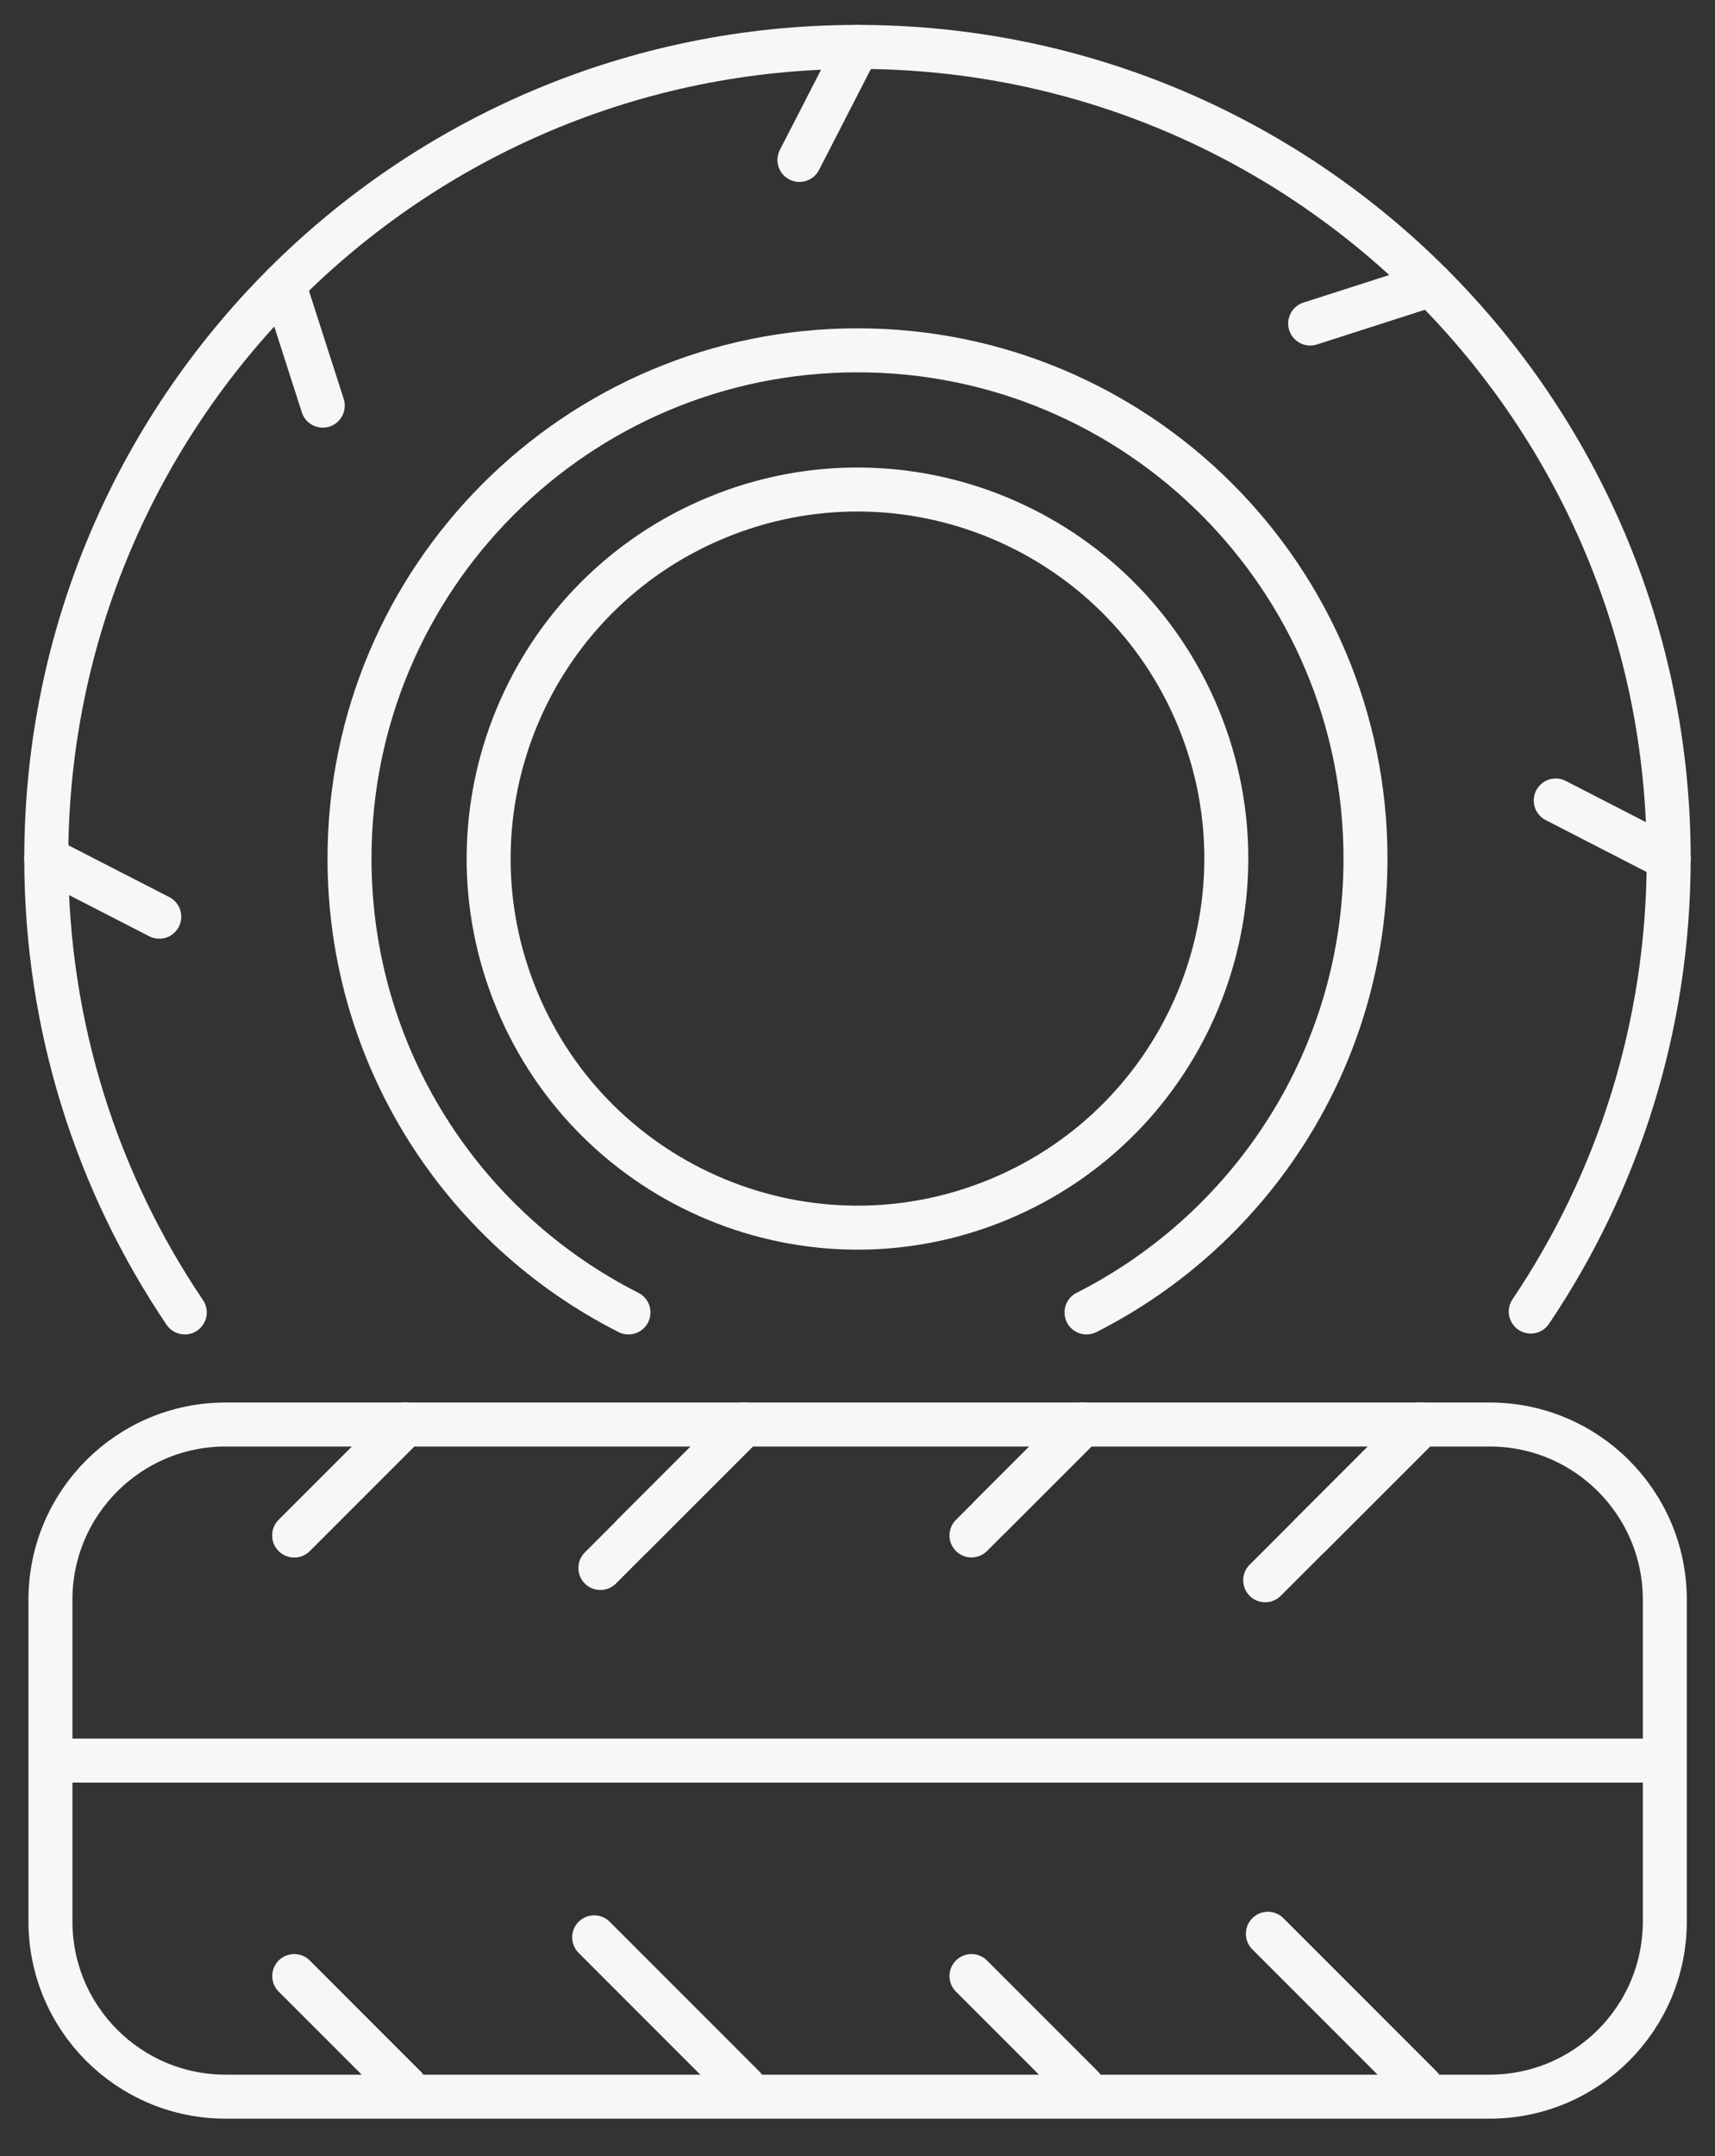
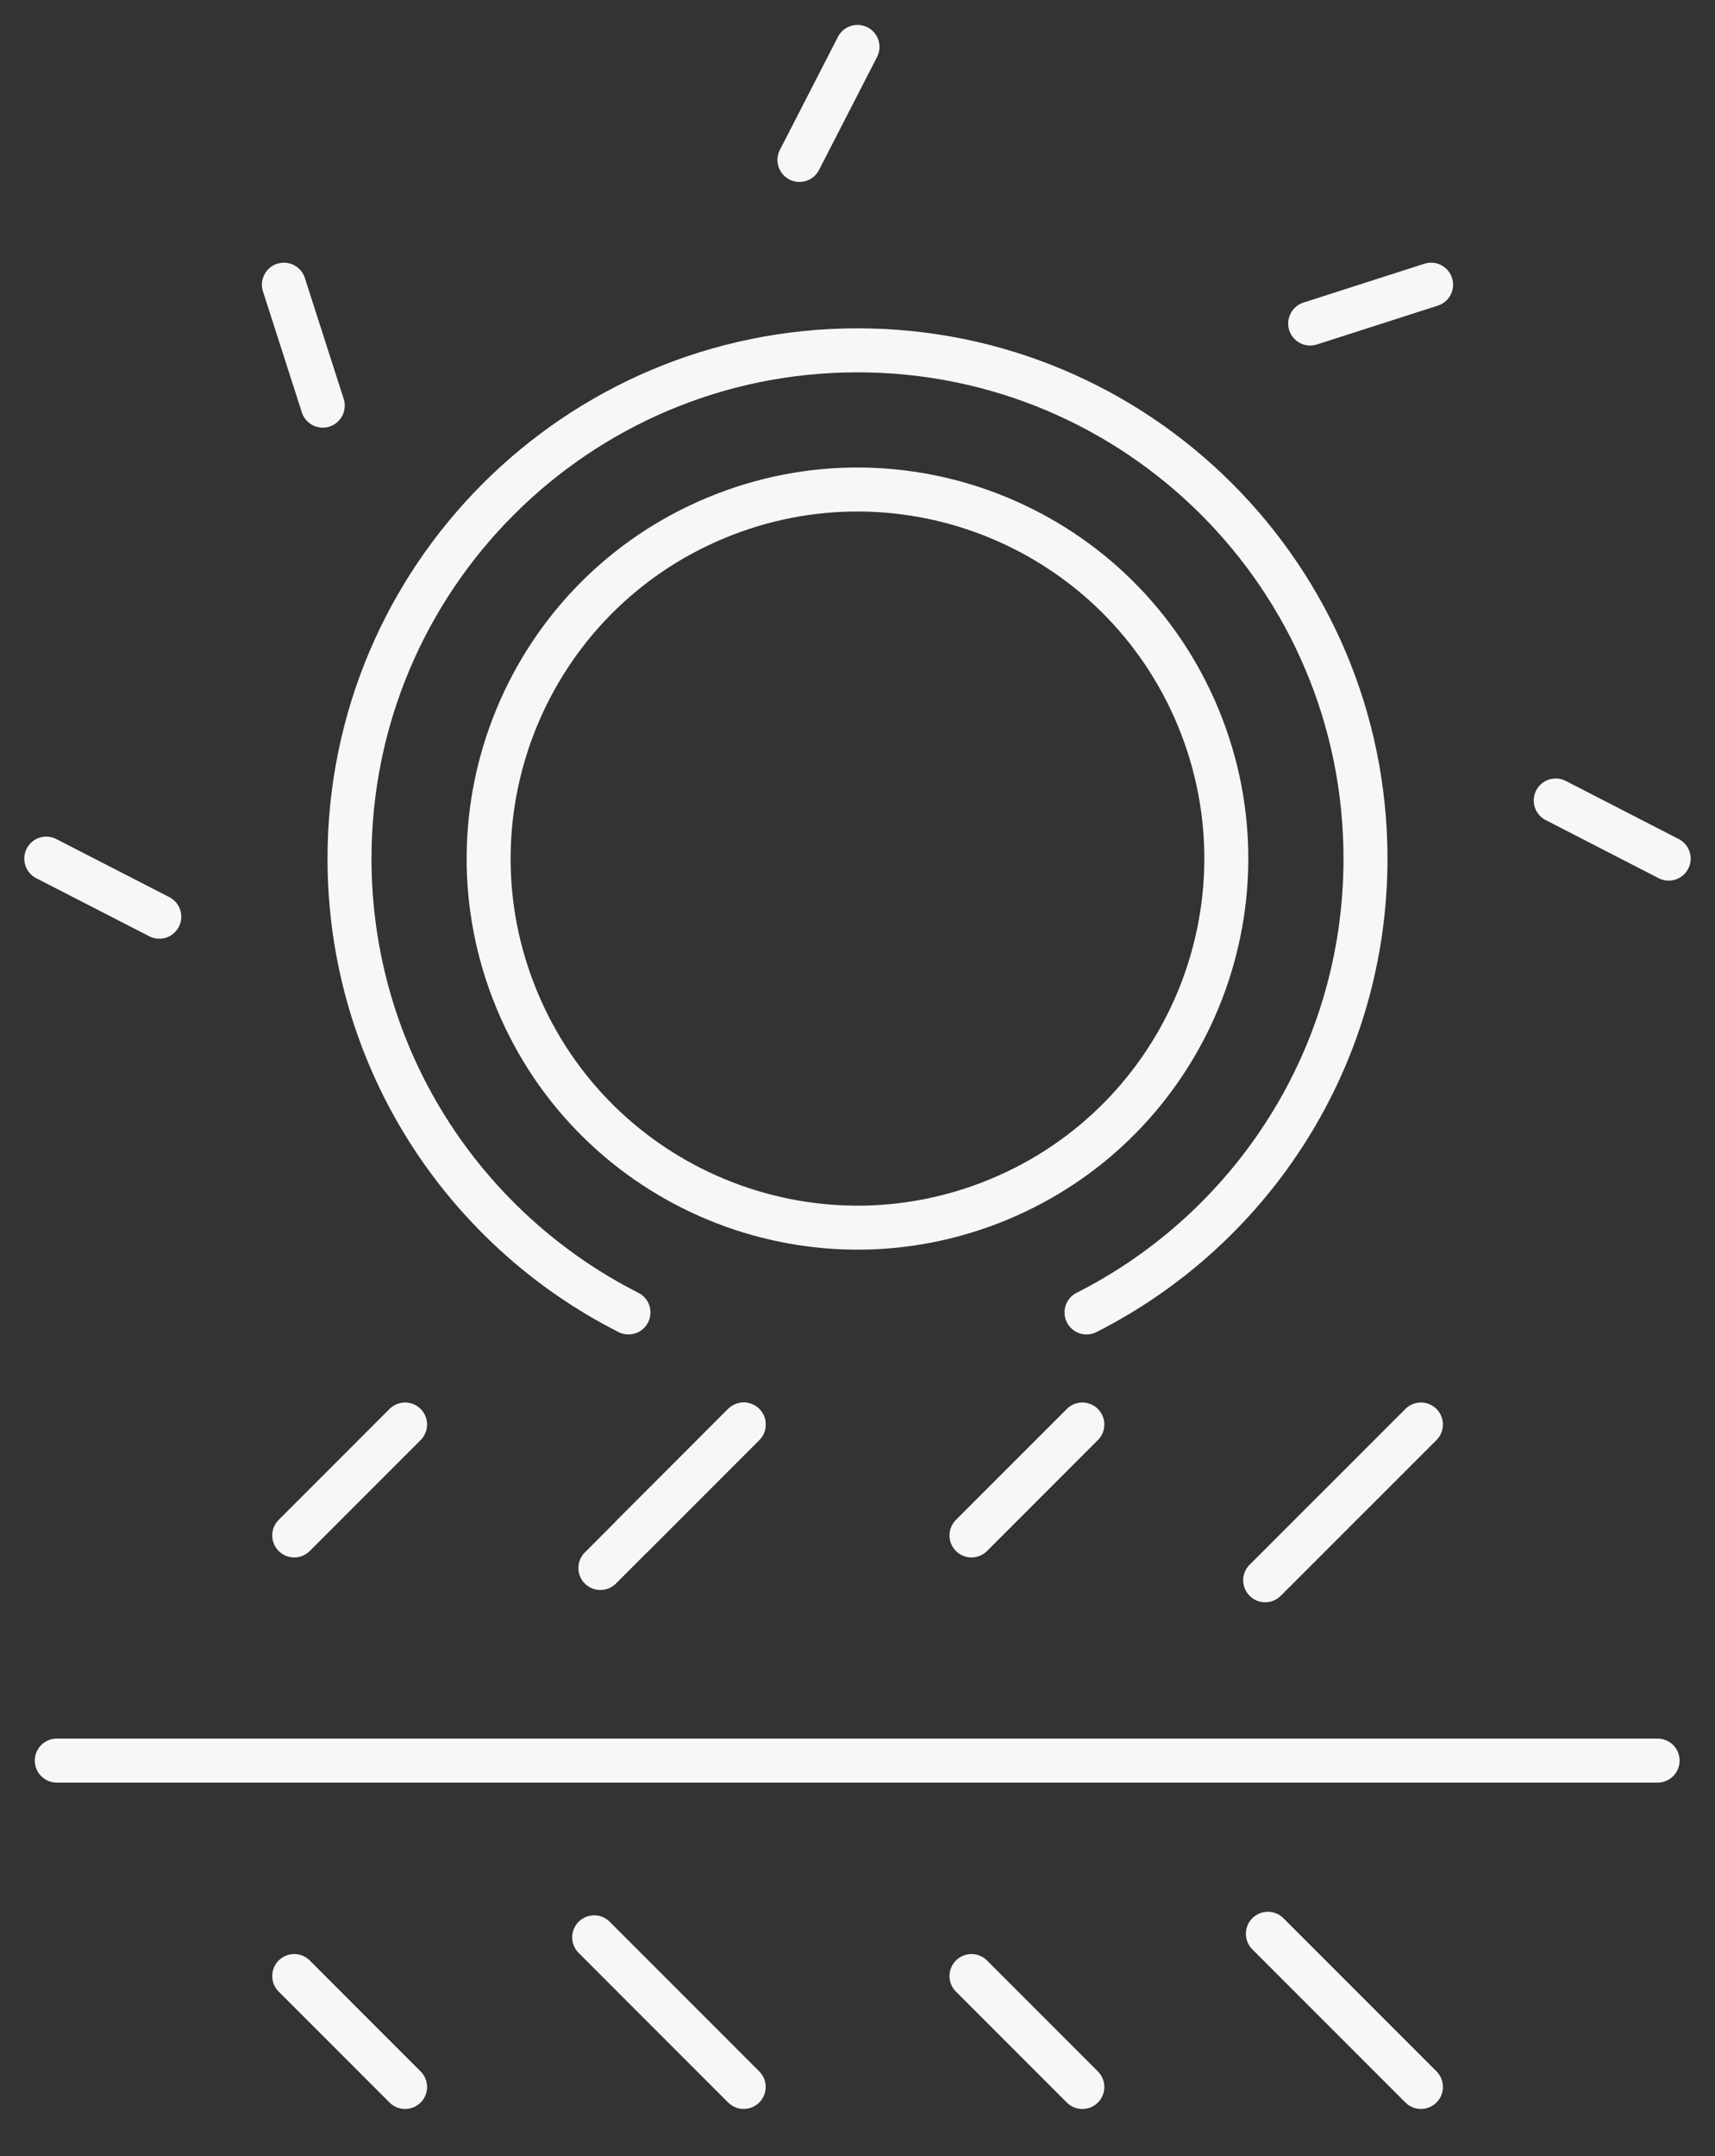
<svg xmlns="http://www.w3.org/2000/svg" width="39" height="49" viewBox="0 0 39 49" fill="none">
  <rect x="0" y="0" width="39" height="49" fill="#333333" stroke="none" />
  <g clip-path="url(#clip0_474_704)">
-     <path d="M33.876 32.375H5.13C2.931 32.375 1.147 34.158 1.147 36.358V43.668C1.147 45.868 2.931 47.651 5.13 47.651H33.876C36.075 47.651 37.859 45.868 37.859 43.668V36.358C37.859 34.158 36.075 32.375 33.876 32.375Z" stroke="#F7F7F7" stroke-linecap="round" stroke-linejoin="round" />
    <path d="M1.291 40.013H37.695" stroke="#F7F7F7" stroke-linecap="round" stroke-linejoin="round" />
    <path d="M9.212 32.375L6.691 34.896" stroke="#F7F7F7" stroke-linecap="round" stroke-linejoin="round" />
    <path d="M16.912 32.375L14.391 34.896" stroke="#F7F7F7" stroke-linecap="round" stroke-linejoin="round" />
    <path d="M24.613 32.375L22.092 34.896" stroke="#F7F7F7" stroke-linecap="round" stroke-linejoin="round" />
-     <path d="M32.313 32.375L29.792 34.896" stroke="#F7F7F7" stroke-linecap="round" stroke-linejoin="round" />
-     <path d="M9.212 32.375L6.691 34.896" stroke="#F7F7F7" stroke-linecap="round" stroke-linejoin="round" />
    <path d="M16.912 32.375L13.653 35.636" stroke="#F7F7F7" stroke-linecap="round" stroke-linejoin="round" />
-     <path d="M24.613 32.375L22.524 34.464" stroke="#F7F7F7" stroke-linecap="round" stroke-linejoin="round" />
    <path d="M32.313 32.375L28.771 35.915" stroke="#F7F7F7" stroke-linecap="round" stroke-linejoin="round" />
    <path d="M9.212 47.431L6.691 44.91" stroke="#F7F7F7" stroke-linecap="round" stroke-linejoin="round" />
    <path d="M16.912 47.43L13.512 44.03" stroke="#F7F7F7" stroke-linecap="round" stroke-linejoin="round" />
    <path d="M24.613 47.431L22.092 44.91" stroke="#F7F7F7" stroke-linecap="round" stroke-linejoin="round" />
    <path d="M32.313 47.43L28.832 43.949" stroke="#F7F7F7" stroke-linecap="round" stroke-linejoin="round" />
-     <path d="M4.202 29.828C2.213 26.884 1.052 23.334 1.052 19.514C1.052 9.324 9.311 1.066 19.5 1.066C29.689 1.066 37.947 9.324 37.947 19.514C37.947 23.326 36.791 26.868 34.81 29.808" stroke="#F7F7F7" stroke-linecap="round" stroke-linejoin="round" />
    <path d="M14.292 29.828C10.528 27.924 7.948 24.02 7.948 19.514C7.948 13.133 13.12 7.962 19.5 7.962C25.88 7.962 31.052 13.133 31.052 19.514C31.052 24.02 28.472 27.924 24.708 29.828" stroke="#F7F7F7" stroke-linecap="round" stroke-linejoin="round" />
    <path d="M22.709 27.261C26.987 25.488 29.019 20.583 27.247 16.304C25.474 12.025 20.569 9.993 16.29 11.766C12.011 13.538 9.98 18.444 11.752 22.722C13.524 27.001 18.43 29.033 22.709 27.261Z" stroke="#F7F7F7" stroke-linecap="round" stroke-linejoin="round" />
    <path d="M19.5 1.066L18.18 3.635" stroke="#F7F7F7" stroke-linecap="round" stroke-linejoin="round" />
    <path d="M32.544 6.47L29.794 7.353" stroke="#F7F7F7" stroke-linecap="round" stroke-linejoin="round" />
    <path d="M37.947 19.514L35.378 18.193" stroke="#F7F7F7" stroke-linecap="round" stroke-linejoin="round" />
    <path d="M1.052 19.514L3.622 20.834" stroke="#F7F7F7" stroke-linecap="round" stroke-linejoin="round" />
    <path d="M6.456 6.47L7.34 9.219" stroke="#F7F7F7" stroke-linecap="round" stroke-linejoin="round" />
  </g>
  <defs>
    <clipPath id="clip0_474_704">
      <rect width="38.31" height="48" fill="white" transform="translate(0.345 0.358)" />
    </clipPath>
  </defs>
</svg>